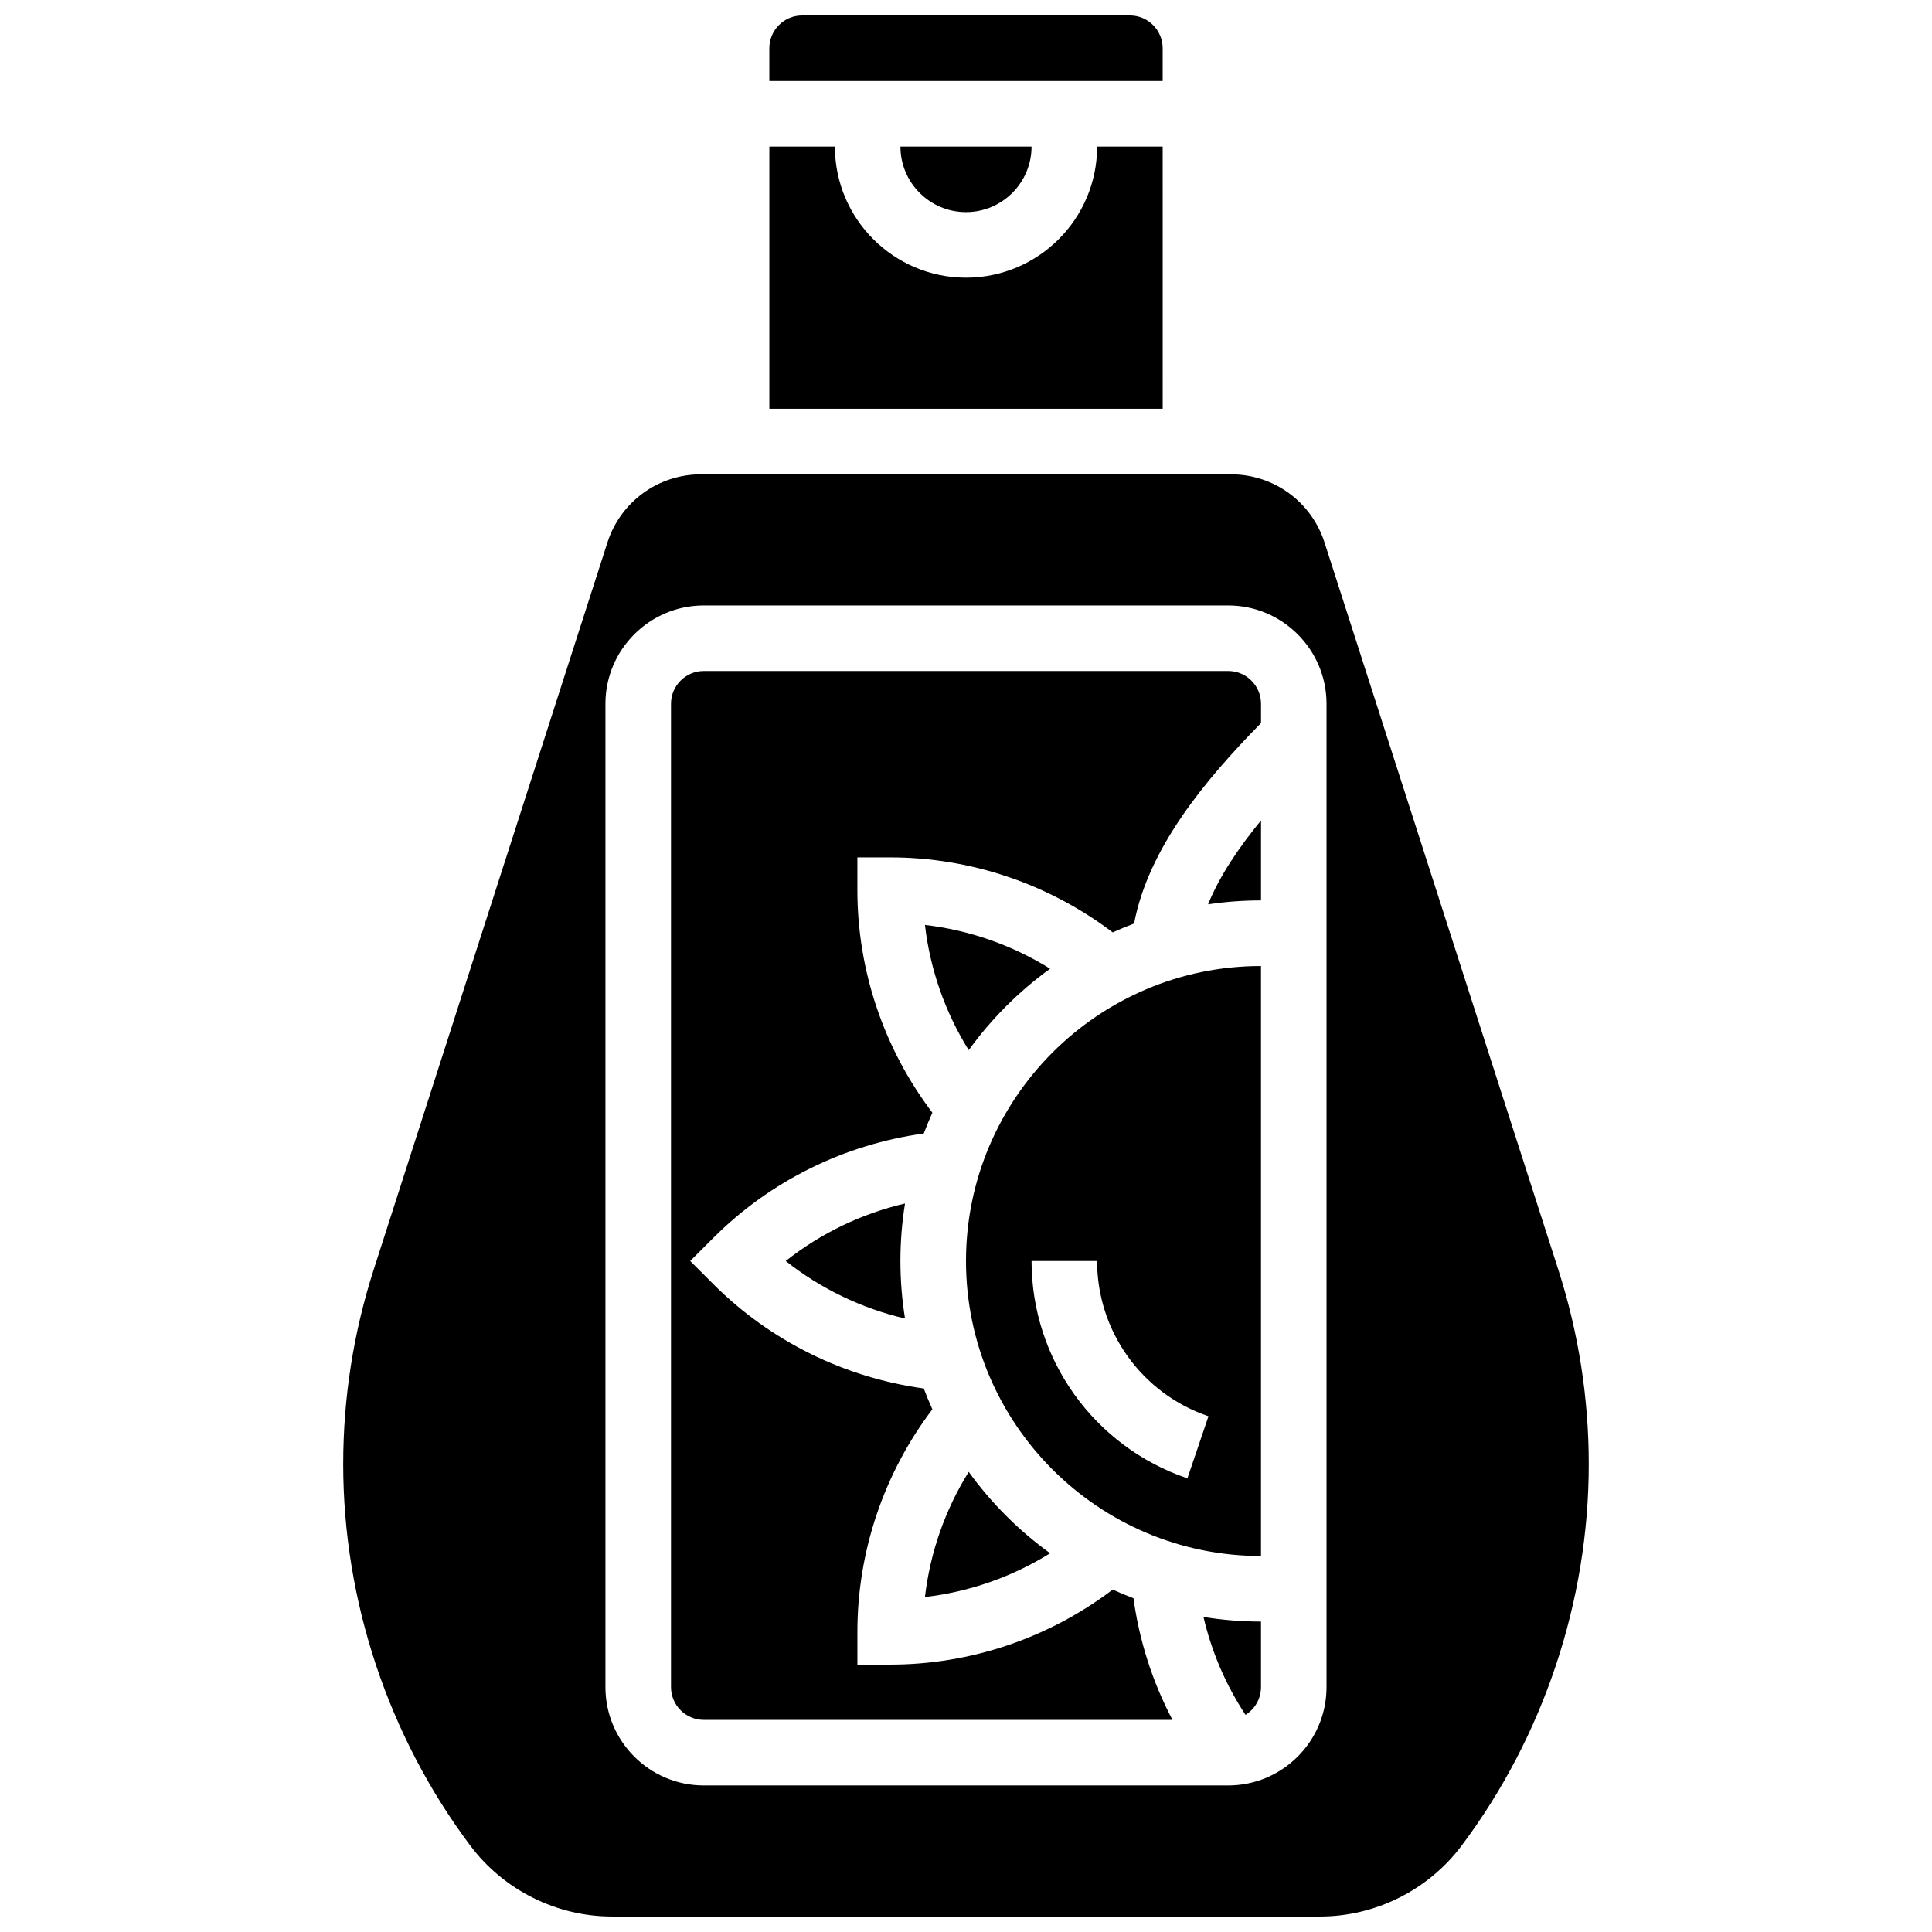
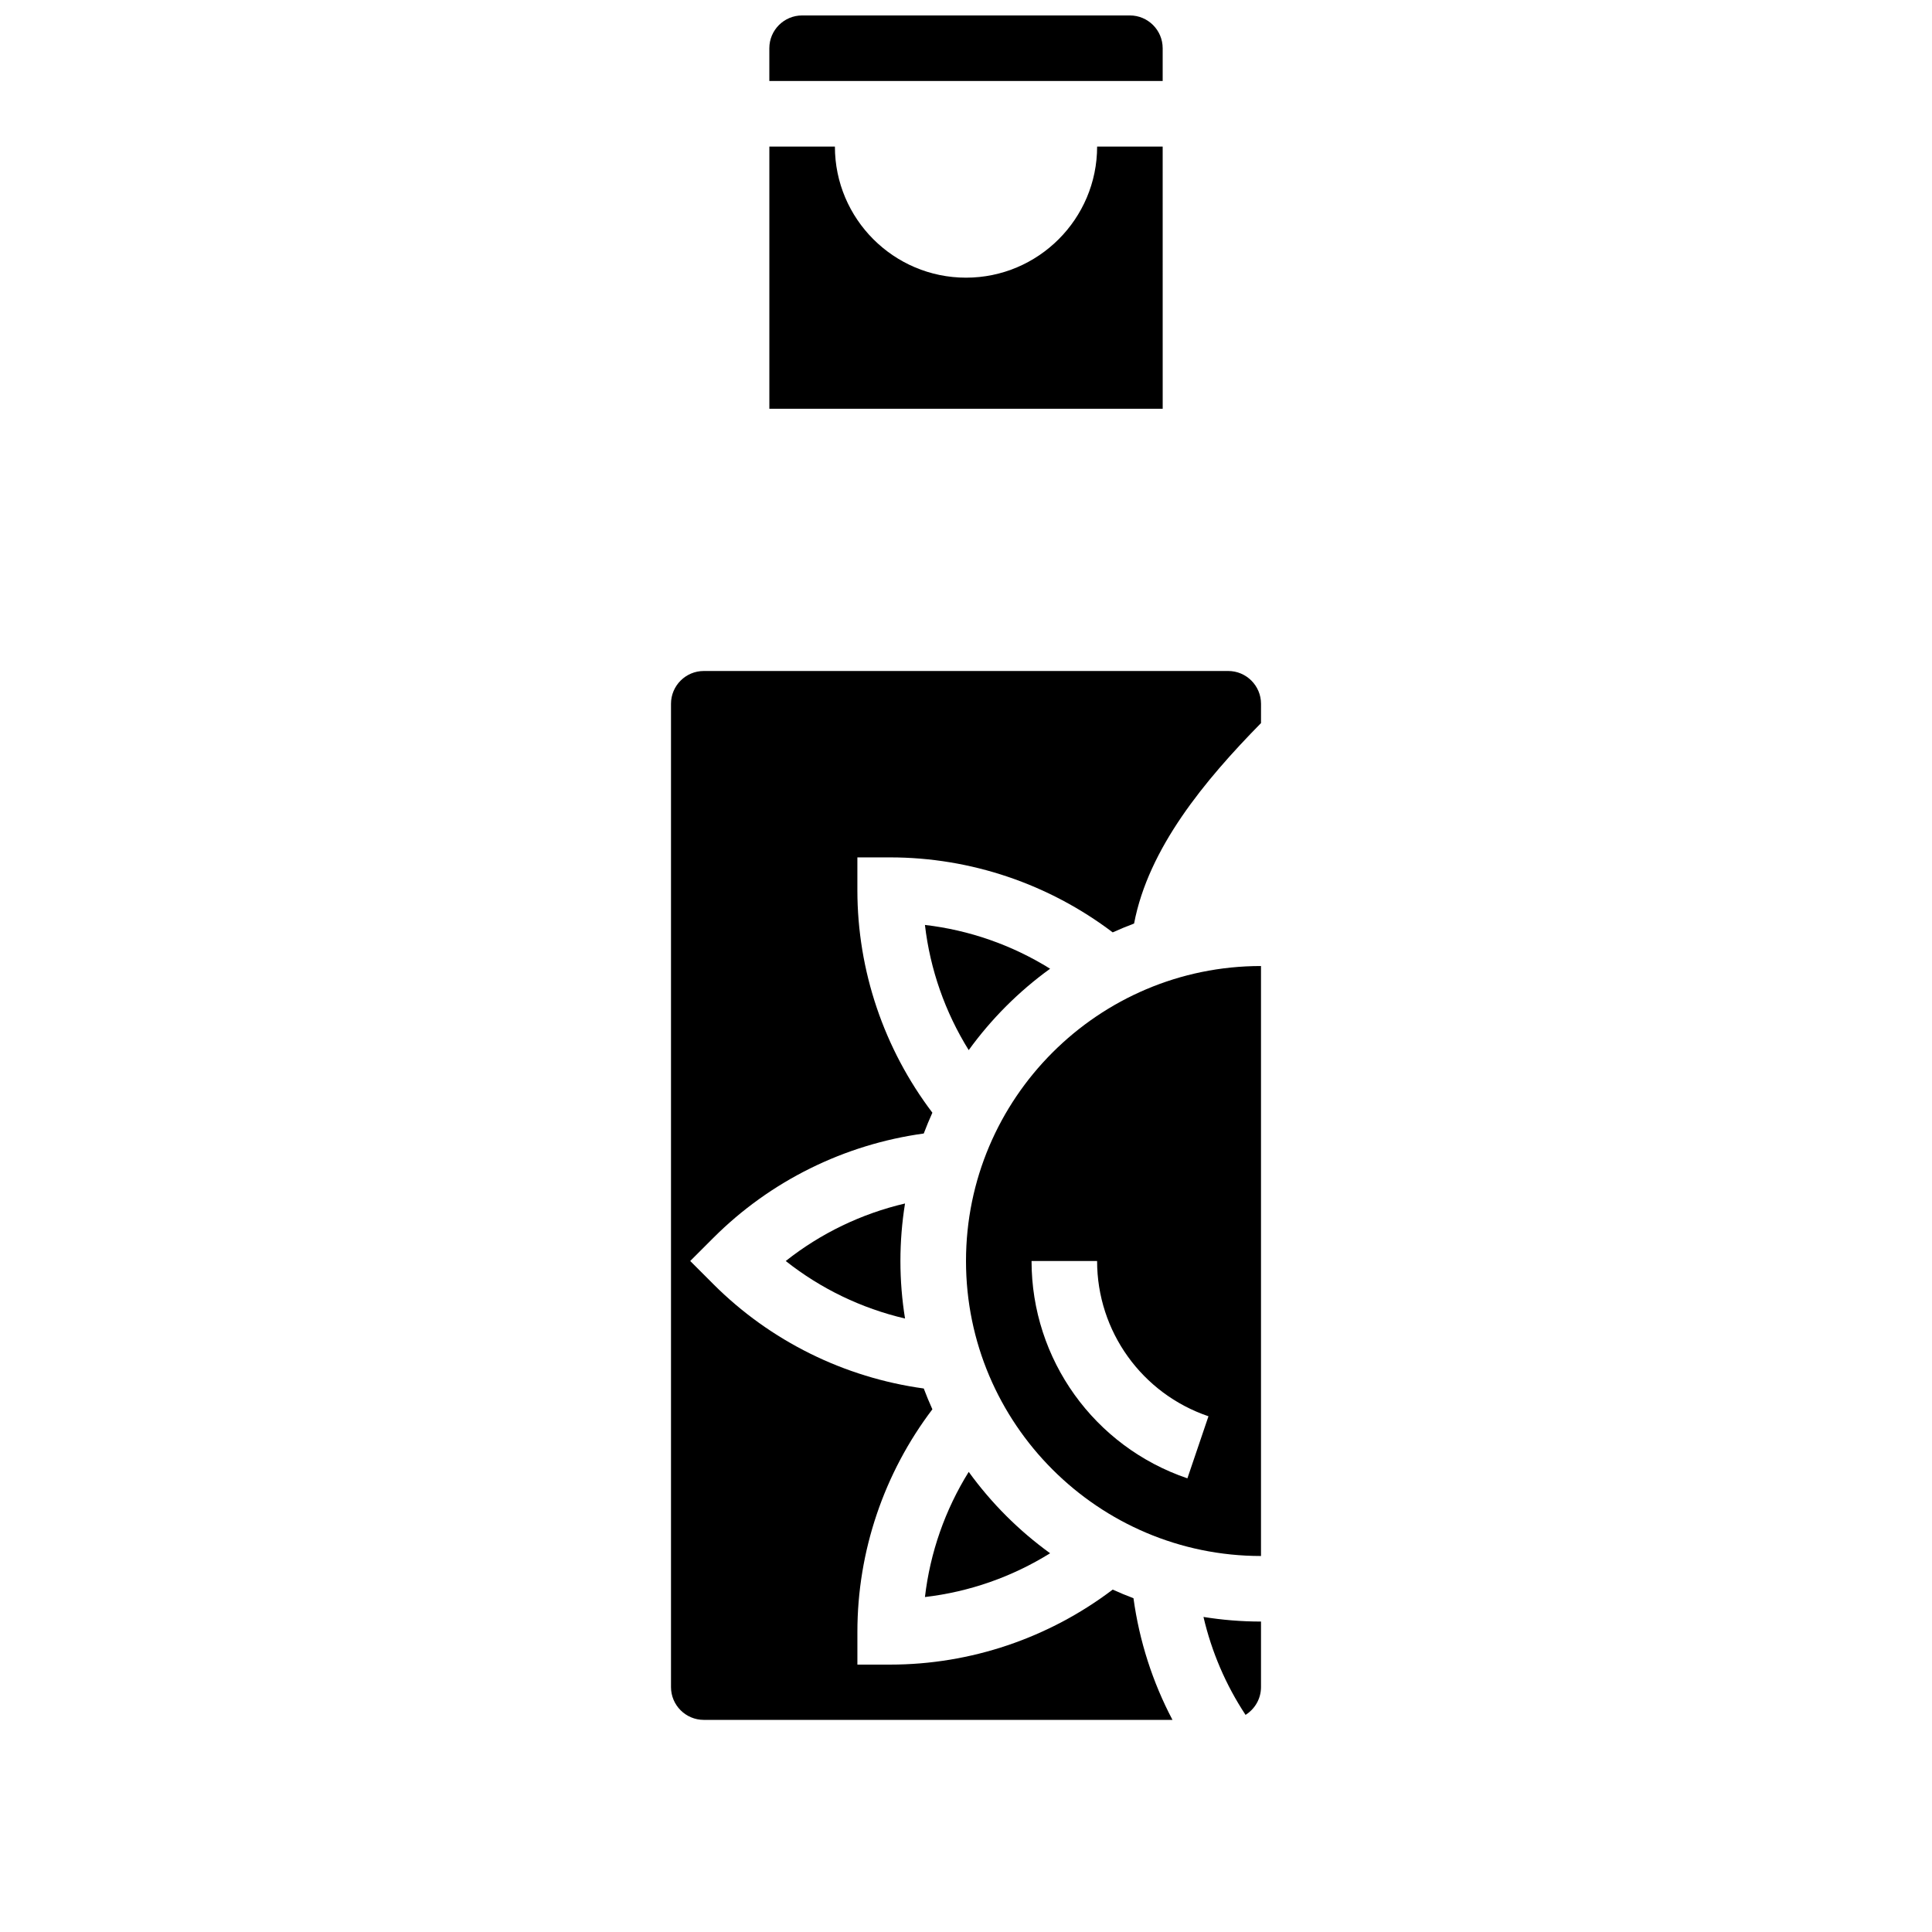
<svg xmlns="http://www.w3.org/2000/svg" width="800px" height="800px" version="1.1" viewBox="144 144 512 512">
  <defs>
    <clipPath id="b">
      <path d="m347 148.09h106v17.906h-106z" />
    </clipPath>
    <clipPath id="a">
-       <path d="m234 269h332v382.9h-332z" />
-     </clipPath>
+       </clipPath>
  </defs>
  <path d="m474.08 598.46c2.453-1.535 4.098-4.258 4.098-7.359v-17.371c-5.188 0-10.277-0.422-15.242-1.223 2.148 9.234 5.906 18.012 11.145 25.953z" />
  <path d="m400 478.18c0 43.105 35.07 78.176 78.176 78.176v-156.35c-43.105 0-78.176 35.07-78.176 78.176zm64.258 41.145-5.582 16.449c-24.707-8.383-41.305-31.527-41.305-57.594h17.371c0 18.621 11.863 35.156 29.516 41.145z" />
  <path d="m452.12 182.84h-17.371c0 19.16-15.586 34.746-34.746 34.746s-34.746-15.586-34.746-34.746h-17.371v69.492h104.24z" />
  <g clip-path="url(#b)">
    <path d="m452.12 156.78c0-4.789-3.898-8.688-8.688-8.688h-86.863c-4.789 0-8.688 3.898-8.688 8.688v8.688h104.24z" />
  </g>
  <path d="m389.12 567.23c11.777-1.367 23.109-5.34 33.168-11.602-8.285-5.996-15.574-13.281-21.566-21.566-6.262 10.059-10.234 21.395-11.602 33.168z" />
-   <path d="m400 200.21c9.578 0 17.371-7.793 17.371-17.371h-34.746c0 9.578 7.793 17.371 17.375 17.371z" />
  <g clip-path="url(#a)">
    <path d="m556.95 480.44-61.926-192.65c-3.473-10.82-13.445-18.086-24.809-18.086h-140.44c-11.363 0-21.332 7.266-24.809 18.086l-61.926 192.65c-5.367 16.691-8.086 34.047-8.086 51.578 0 36.23 11.973 72.148 33.711 101.13 8.809 11.738 22.828 18.75 37.504 18.75h187.65c14.68 0 28.699-7.012 37.504-18.754 21.742-28.98 33.715-64.898 33.715-101.13 0-17.531-2.719-34.887-8.086-51.578zm-61.406 110.66c0 14.367-11.691 26.059-26.059 26.059h-138.98c-14.367 0-26.059-11.691-26.059-26.059v-260.59c0-14.367 11.691-26.059 26.059-26.059h138.98c14.367 0 26.059 11.691 26.059 26.059z" />
  </g>
  <path d="m469.49 321.82h-138.98c-4.789 0-8.688 3.898-8.688 8.688v260.59c0 4.789 3.898 8.688 8.688 8.688h124.21c-5.289-10.031-8.785-20.918-10.336-32.238-1.863-0.707-3.703-1.465-5.508-2.285-16.938 12.844-37.652 19.875-58.969 19.875h-8.688v-8.688c0-21.316 7.031-42.035 19.871-58.969-0.82-1.809-1.578-3.652-2.285-5.516-21.059-2.894-40.68-12.574-55.75-27.645l-6.141-6.141 6.141-6.141c15.07-15.074 34.691-24.75 55.75-27.648 0.707-1.867 1.469-3.707 2.285-5.516-12.84-16.938-19.875-37.656-19.875-58.969v-8.688h8.688 0.008c21.312 0 42.027 7.031 58.965 19.871 1.859-0.84 3.75-1.621 5.668-2.344 3.797-19.938 18.641-37.848 33.637-53.121l0.004-5.117c-0.004-4.789-3.902-8.688-8.691-8.688z" />
  <path d="m352.23 478.18c9.281 7.348 20.09 12.551 31.613 15.242-0.801-4.969-1.223-10.055-1.223-15.242s0.422-10.273 1.219-15.242c-11.523 2.691-22.332 7.894-31.609 15.242z" />
-   <path d="m478.18 382.62v-21.18c-5.801 7.055-10.918 14.586-14.031 22.211 4.582-0.676 9.266-1.031 14.031-1.031z" />
  <path d="m422.29 400.72c-10.062-6.262-21.395-10.234-33.172-11.602 1.367 11.777 5.34 23.109 11.602 33.172 6-8.289 13.285-15.574 21.57-21.57z" />
</svg>